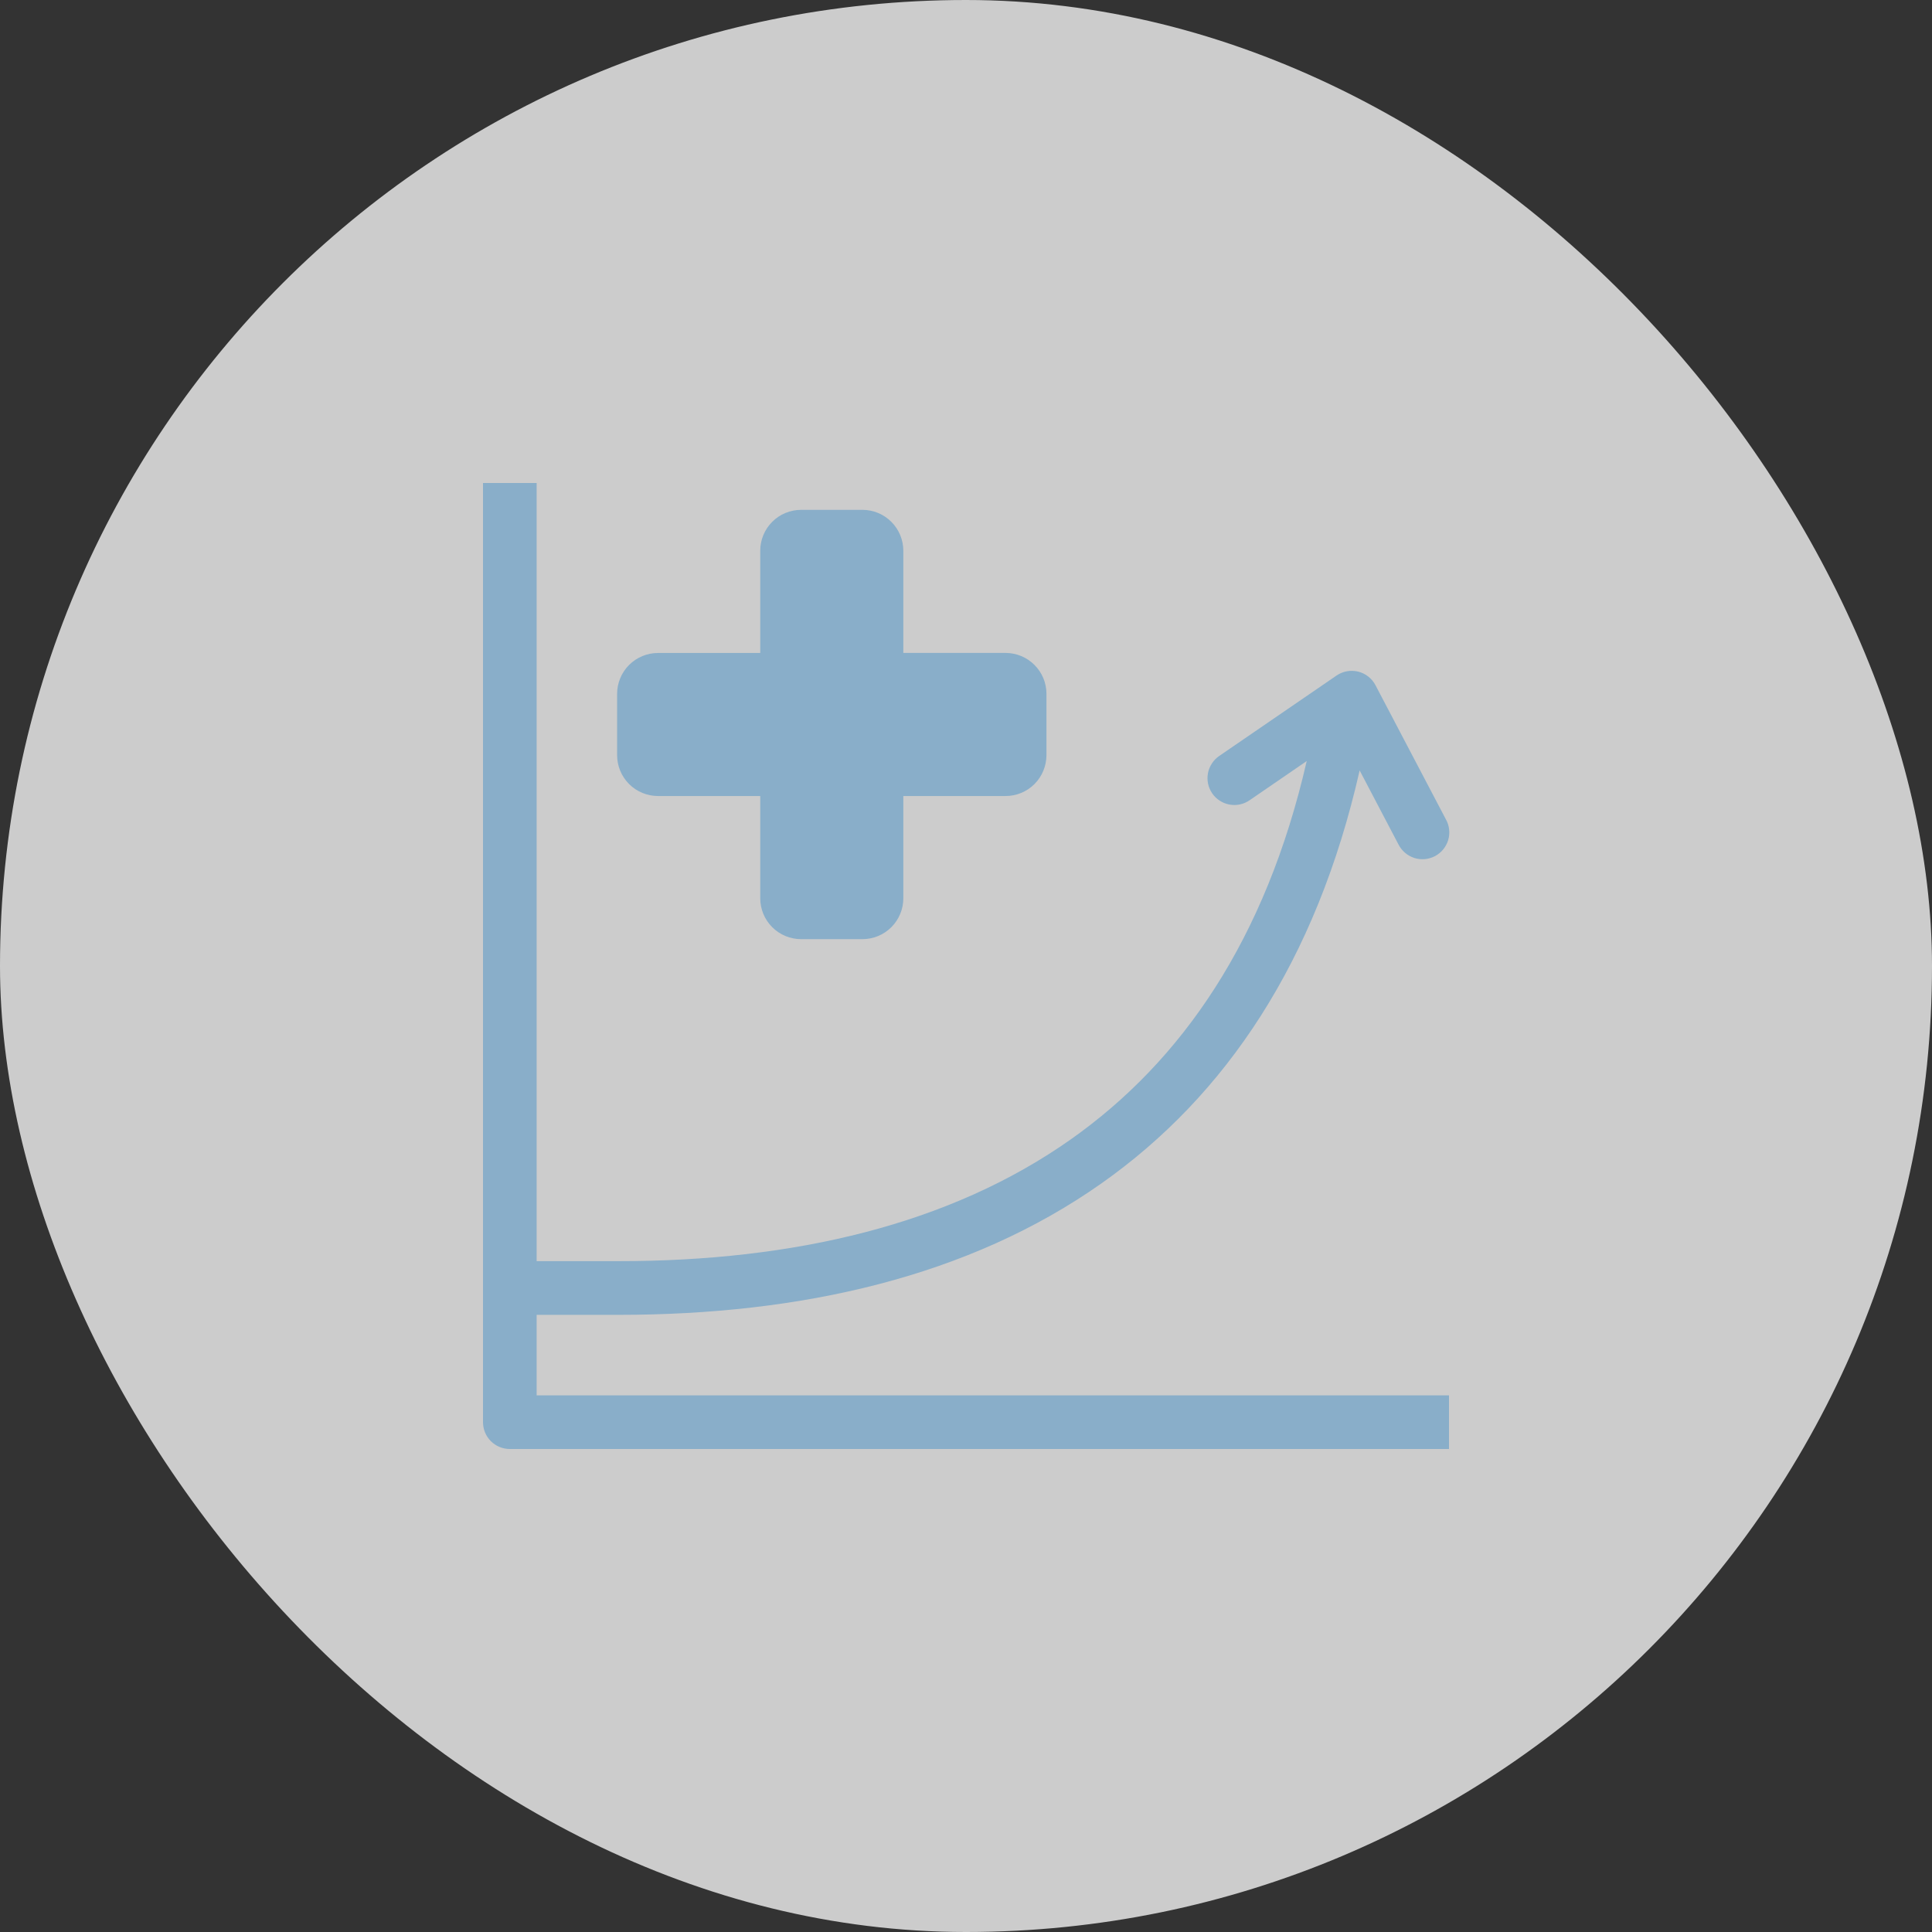
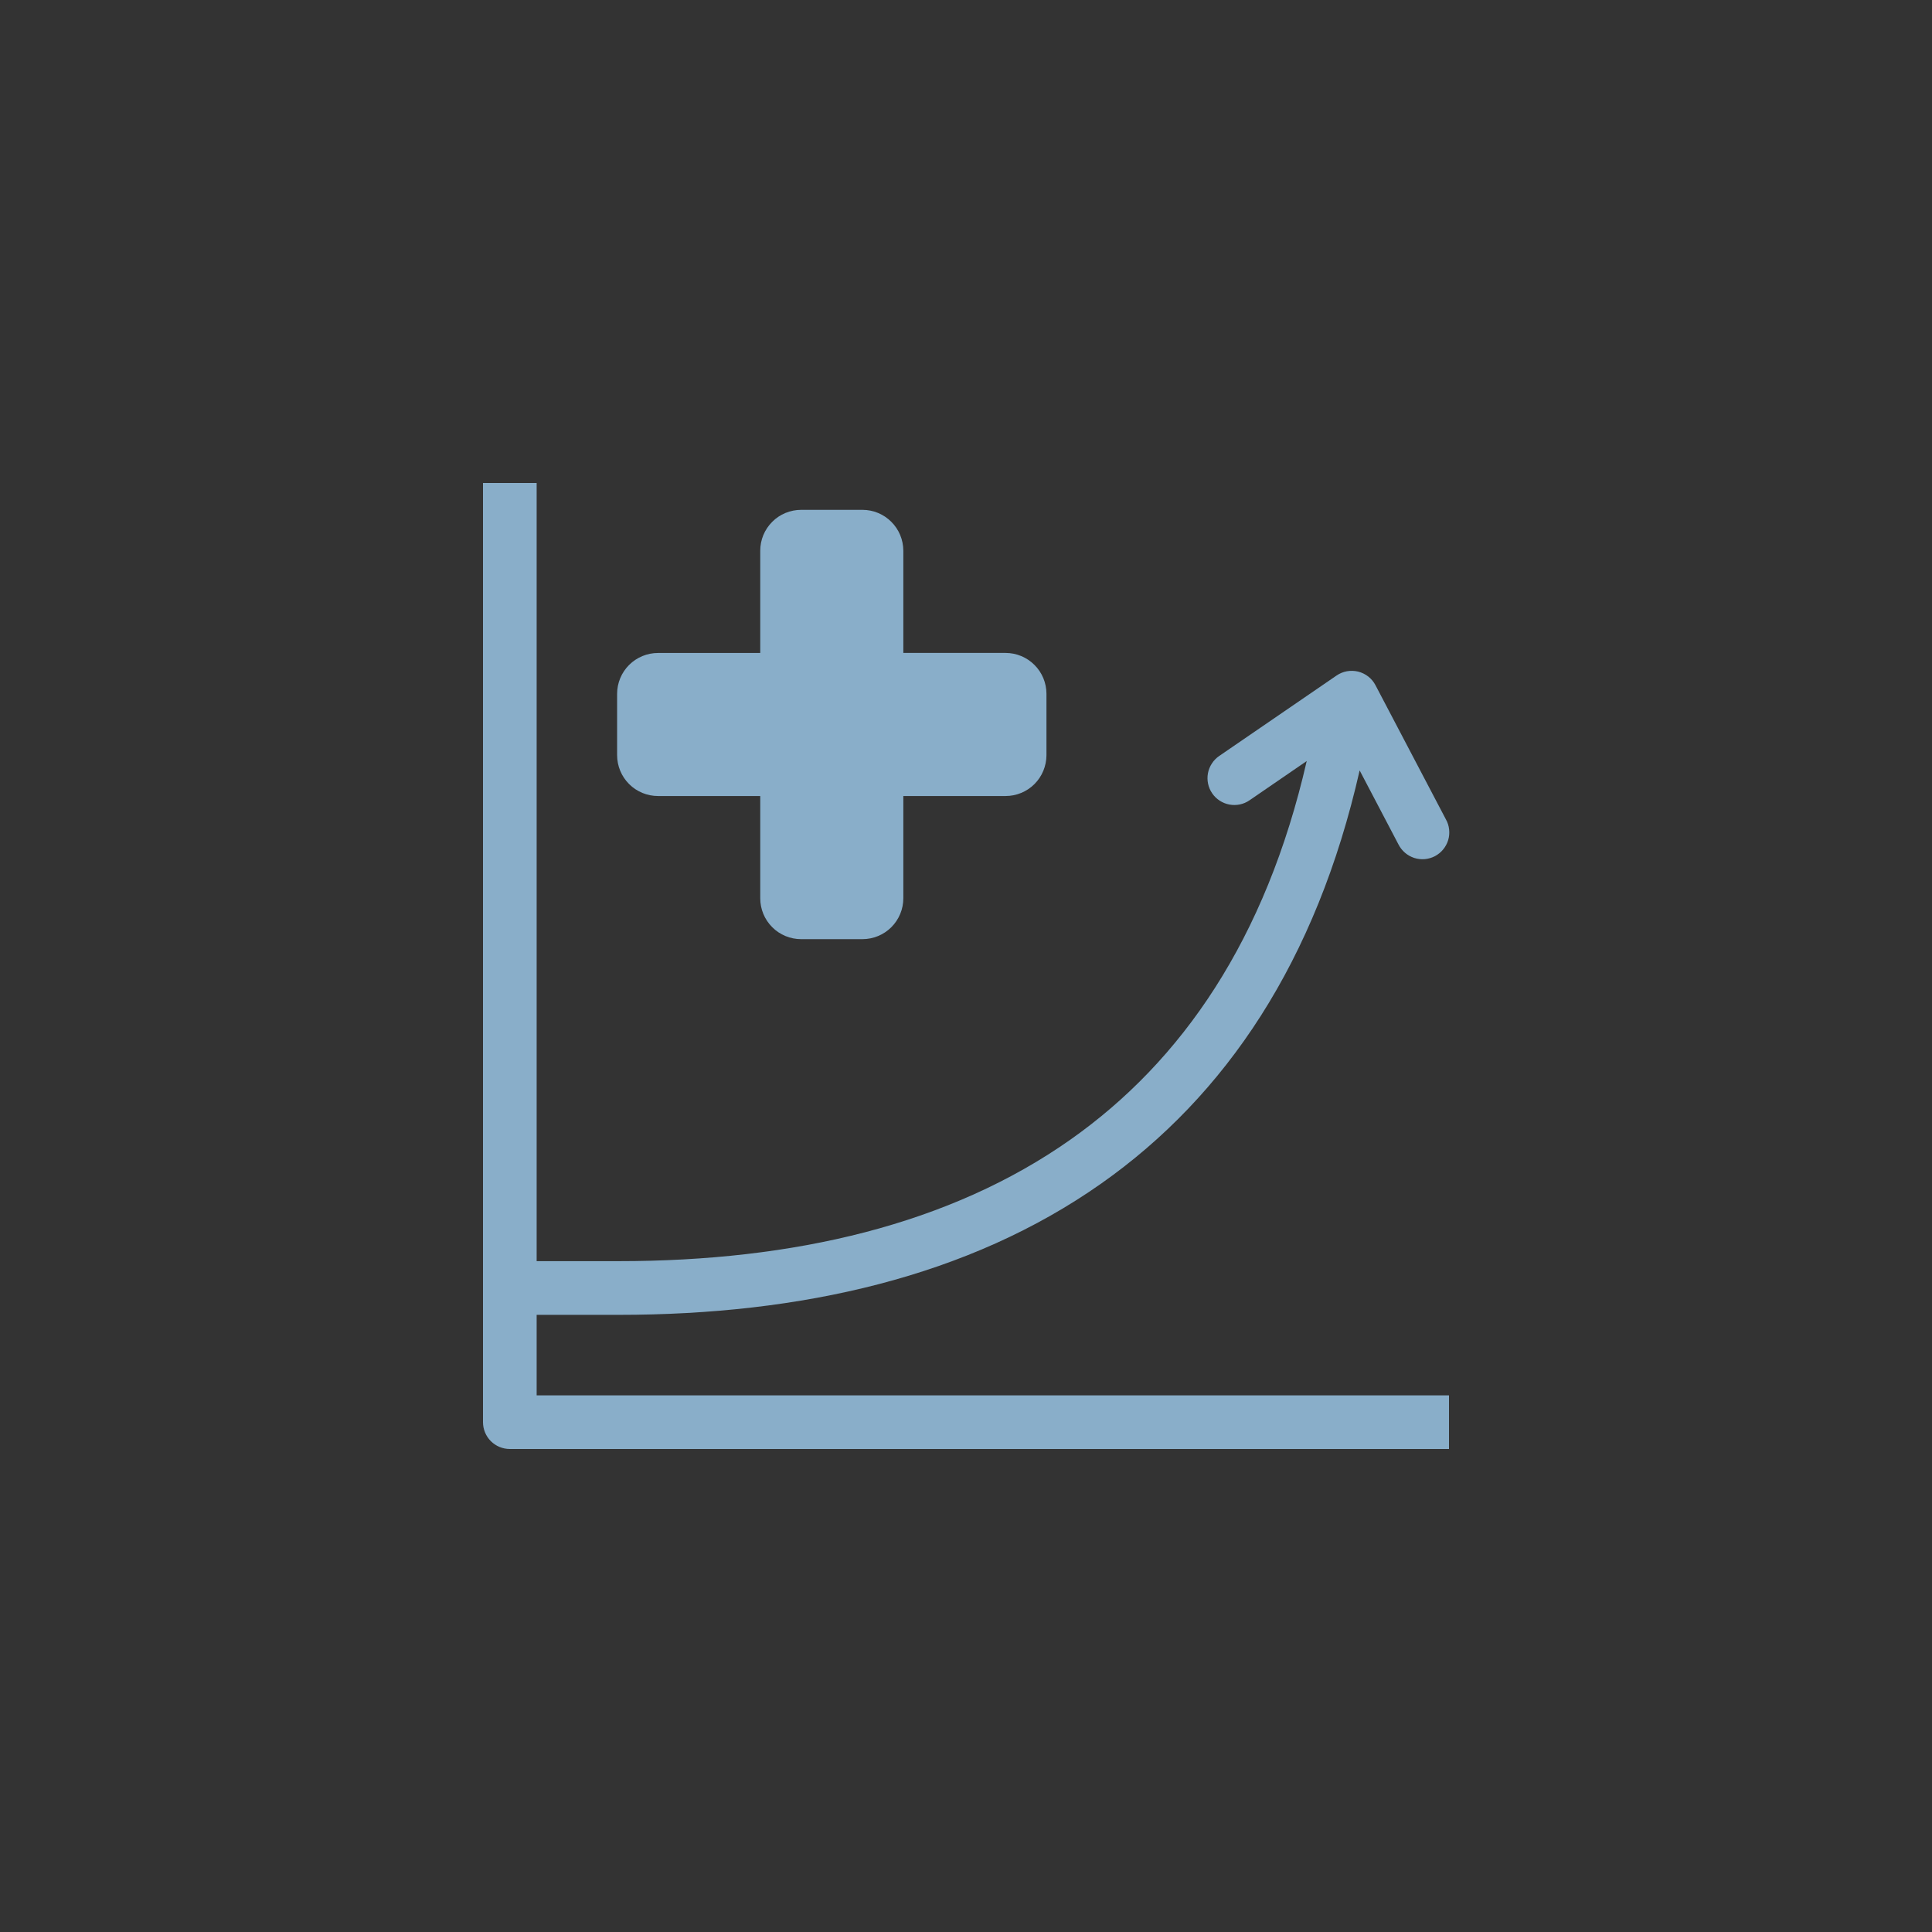
<svg xmlns="http://www.w3.org/2000/svg" width="48" height="48" viewBox="0 0 48 48" fill="none">
  <rect x="0" y="0" width="48" height="48" fill="#333333" stroke="none" />
-   <rect width="48" height="48" rx="24" fill="white" fill-opacity="0.75" />
  <path d="M26.597 28.312C23.604 30.421 19.736 31.333 15.368 31.333H13.333V12H12V35.333C12 35.51 12.07 35.68 12.195 35.805C12.32 35.93 12.49 36 12.667 36H36V34.667H13.333V32.667H15.368C19.906 32.667 24.075 31.721 27.365 29.401C30.454 27.225 32.705 23.882 33.78 19.141L34.743 20.977C34.783 21.056 34.838 21.127 34.905 21.185C34.972 21.243 35.051 21.287 35.135 21.315C35.22 21.342 35.309 21.352 35.397 21.345C35.486 21.337 35.572 21.312 35.651 21.271C35.729 21.229 35.799 21.173 35.855 21.104C35.912 21.035 35.954 20.956 35.98 20.871C36.005 20.786 36.013 20.697 36.003 20.608C35.994 20.52 35.967 20.434 35.923 20.357L34.173 17.023C34.13 16.94 34.069 16.867 33.995 16.809C33.921 16.751 33.835 16.709 33.744 16.686C33.653 16.664 33.557 16.661 33.465 16.677C33.372 16.694 33.284 16.73 33.207 16.783L30.289 18.783C30.217 18.833 30.155 18.896 30.108 18.97C30.06 19.043 30.027 19.125 30.011 19.211C29.995 19.297 29.996 19.386 30.014 19.471C30.032 19.557 30.067 19.638 30.117 19.711C30.166 19.783 30.23 19.845 30.303 19.892C30.376 19.94 30.459 19.973 30.545 19.989C30.631 20.005 30.719 20.004 30.805 19.986C30.89 19.968 30.972 19.933 31.044 19.883L32.465 18.908C31.448 23.341 29.365 26.361 26.597 28.312Z" fill="#89AEC9" />
-   <path d="M25.999 17.238C25.999 16.969 25.892 16.71 25.701 16.52C25.511 16.329 25.252 16.222 24.983 16.222H22.443V13.682C22.442 13.413 22.336 13.155 22.145 12.965C21.955 12.774 21.697 12.667 21.428 12.667H19.904C19.771 12.667 19.639 12.693 19.515 12.744C19.392 12.795 19.28 12.87 19.186 12.964C19.091 13.059 19.016 13.171 18.965 13.294C18.914 13.417 18.888 13.549 18.888 13.683V16.223H16.348C16.079 16.223 15.821 16.33 15.63 16.52C15.44 16.71 15.332 16.968 15.332 17.237V18.761C15.332 19.031 15.439 19.289 15.63 19.48C15.82 19.67 16.079 19.777 16.348 19.777H18.888V22.317C18.888 22.587 18.995 22.845 19.185 23.035C19.375 23.226 19.634 23.333 19.903 23.333H21.427C21.696 23.333 21.955 23.226 22.145 23.036C22.336 22.845 22.443 22.587 22.443 22.317V19.777H24.983C25.252 19.777 25.51 19.671 25.701 19.48C25.891 19.29 25.998 19.032 25.999 18.763V17.238Z" fill="#89AEC9" />
+   <path d="M25.999 17.238C25.999 16.969 25.892 16.71 25.701 16.52C25.511 16.329 25.252 16.222 24.983 16.222H22.443V13.682C22.442 13.413 22.336 13.155 22.145 12.965C21.955 12.774 21.697 12.667 21.428 12.667H19.904C19.771 12.667 19.639 12.693 19.515 12.744C19.392 12.795 19.28 12.87 19.186 12.964C19.091 13.059 19.016 13.171 18.965 13.294C18.914 13.417 18.888 13.549 18.888 13.683V16.223H16.348C16.079 16.223 15.821 16.33 15.63 16.52C15.44 16.71 15.332 16.968 15.332 17.237V18.761C15.332 19.031 15.439 19.289 15.63 19.48C15.82 19.67 16.079 19.777 16.348 19.777H18.888V22.317C18.888 22.587 18.995 22.845 19.185 23.035C19.375 23.226 19.634 23.333 19.903 23.333H21.427C21.696 23.333 21.955 23.226 22.145 23.036C22.336 22.845 22.443 22.587 22.443 22.317V19.777H24.983C25.252 19.777 25.51 19.671 25.701 19.48C25.891 19.29 25.998 19.032 25.999 18.763V17.238" fill="#89AEC9" />
</svg>